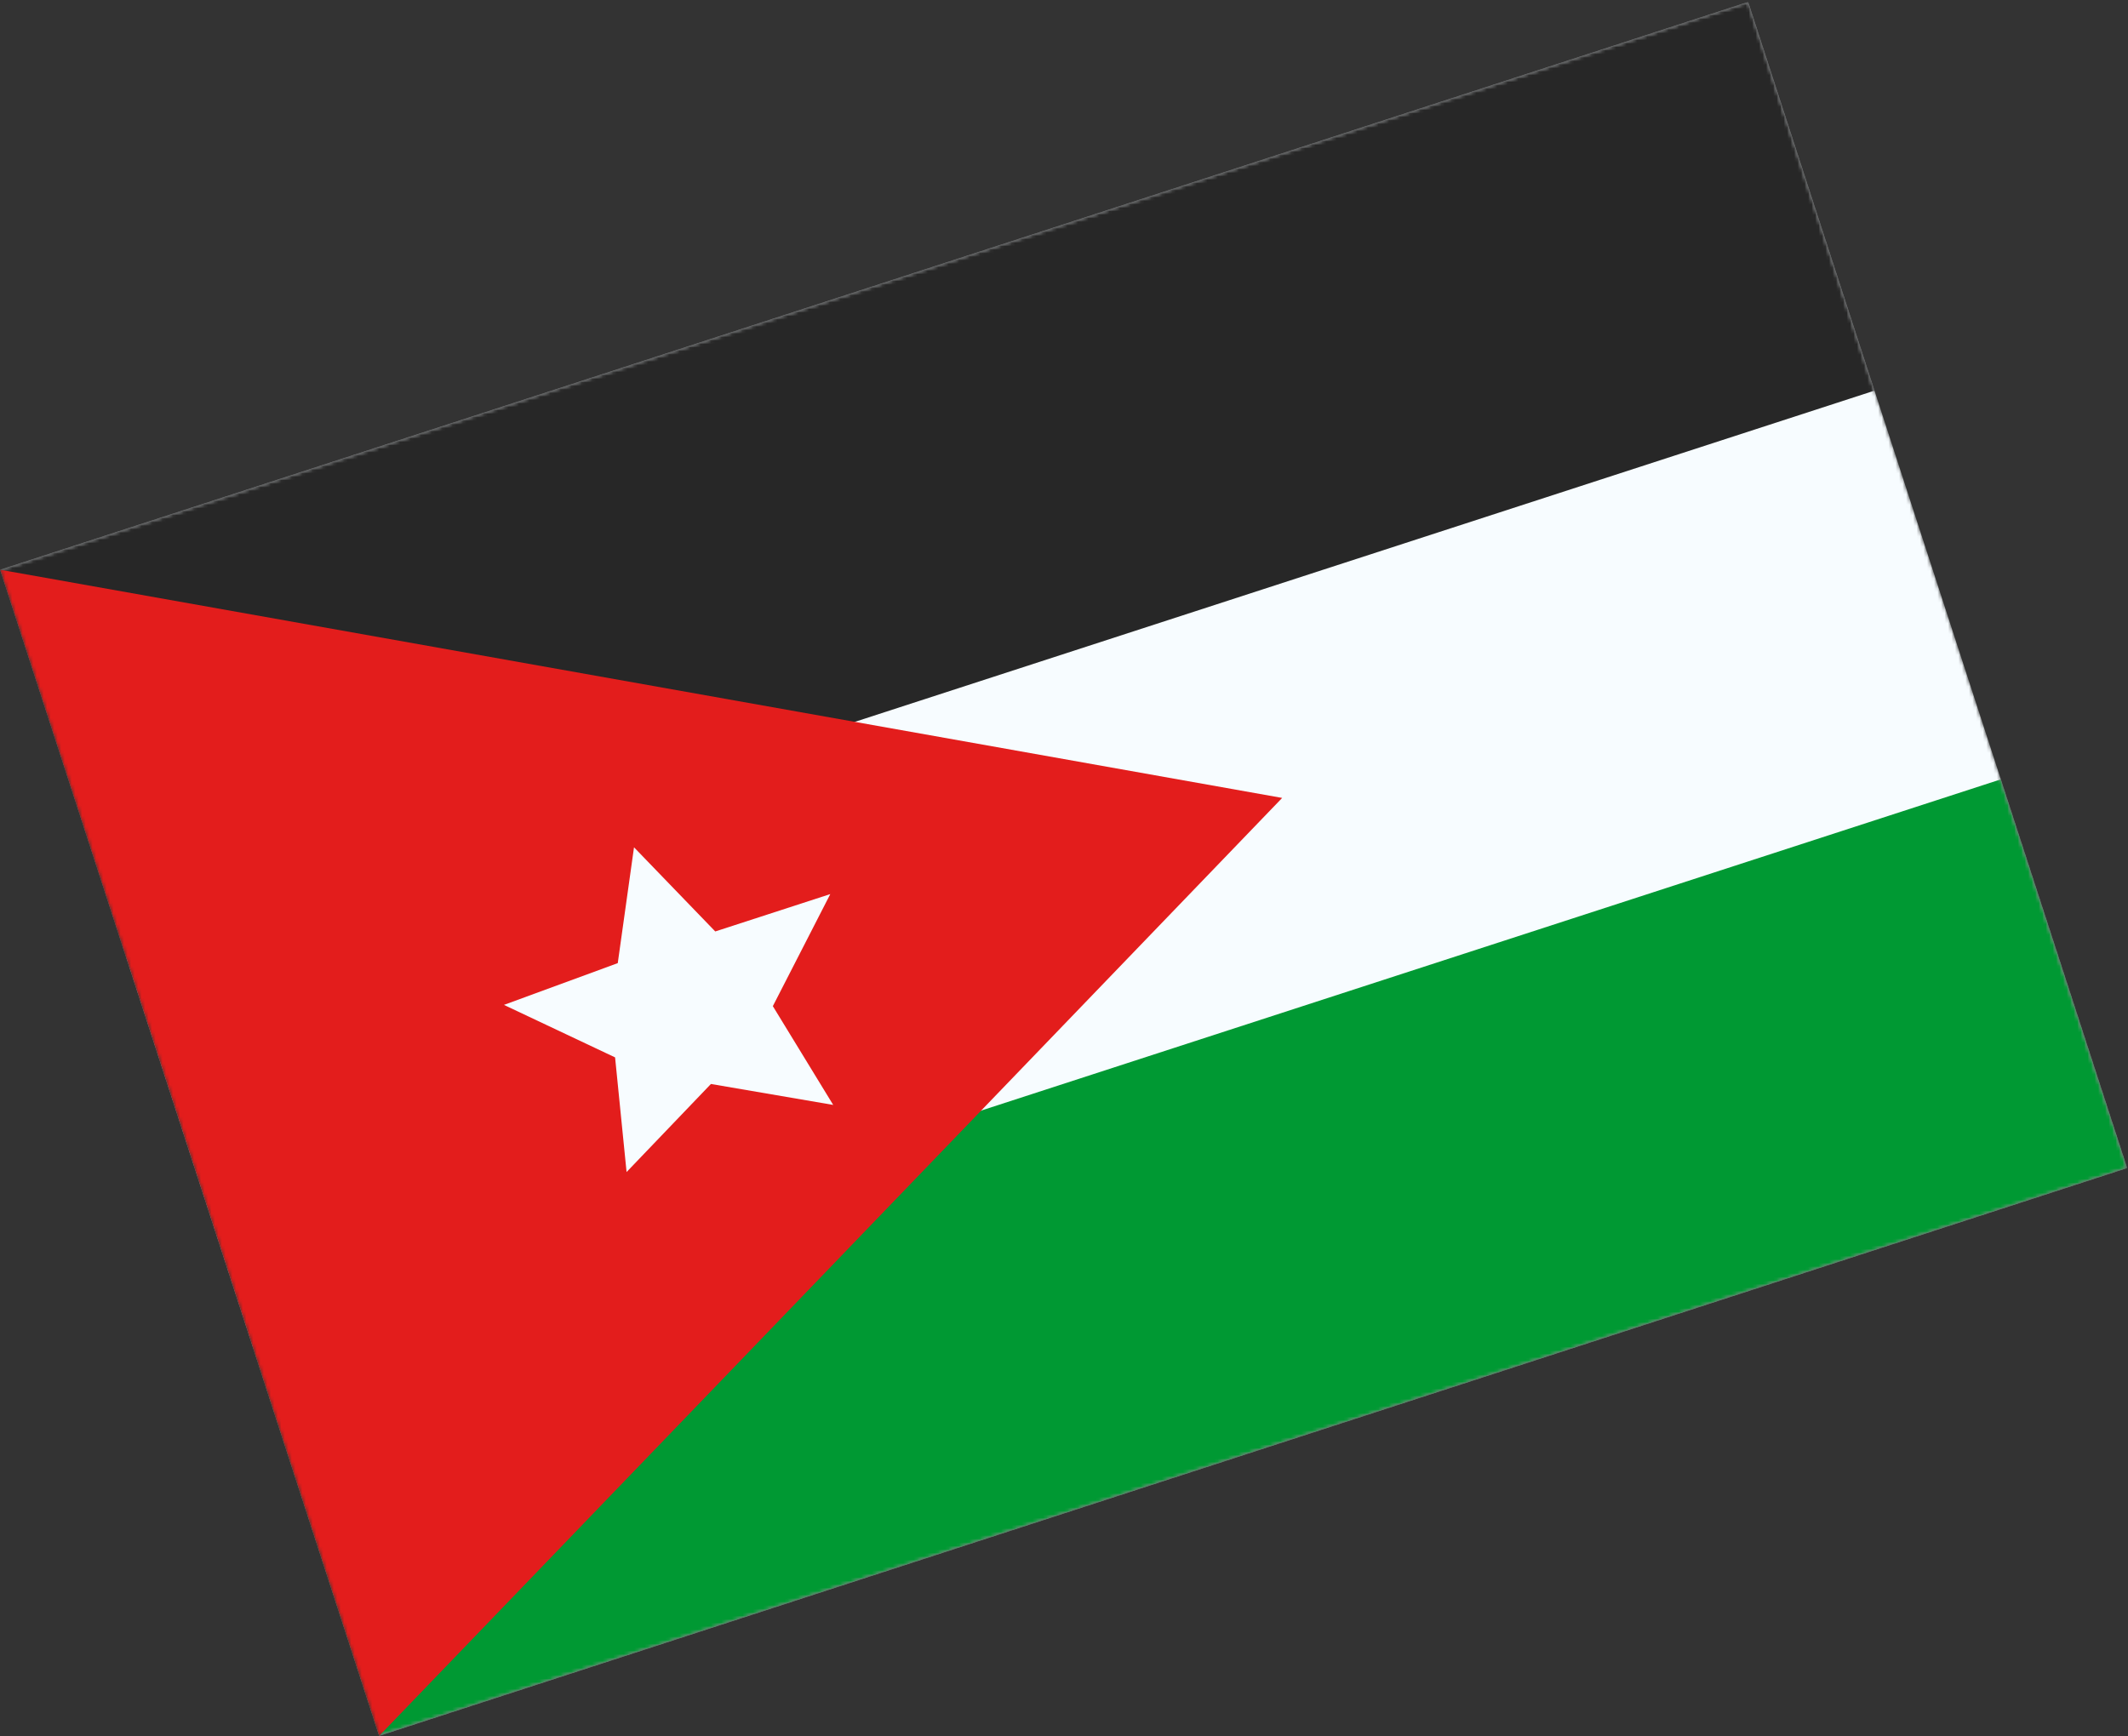
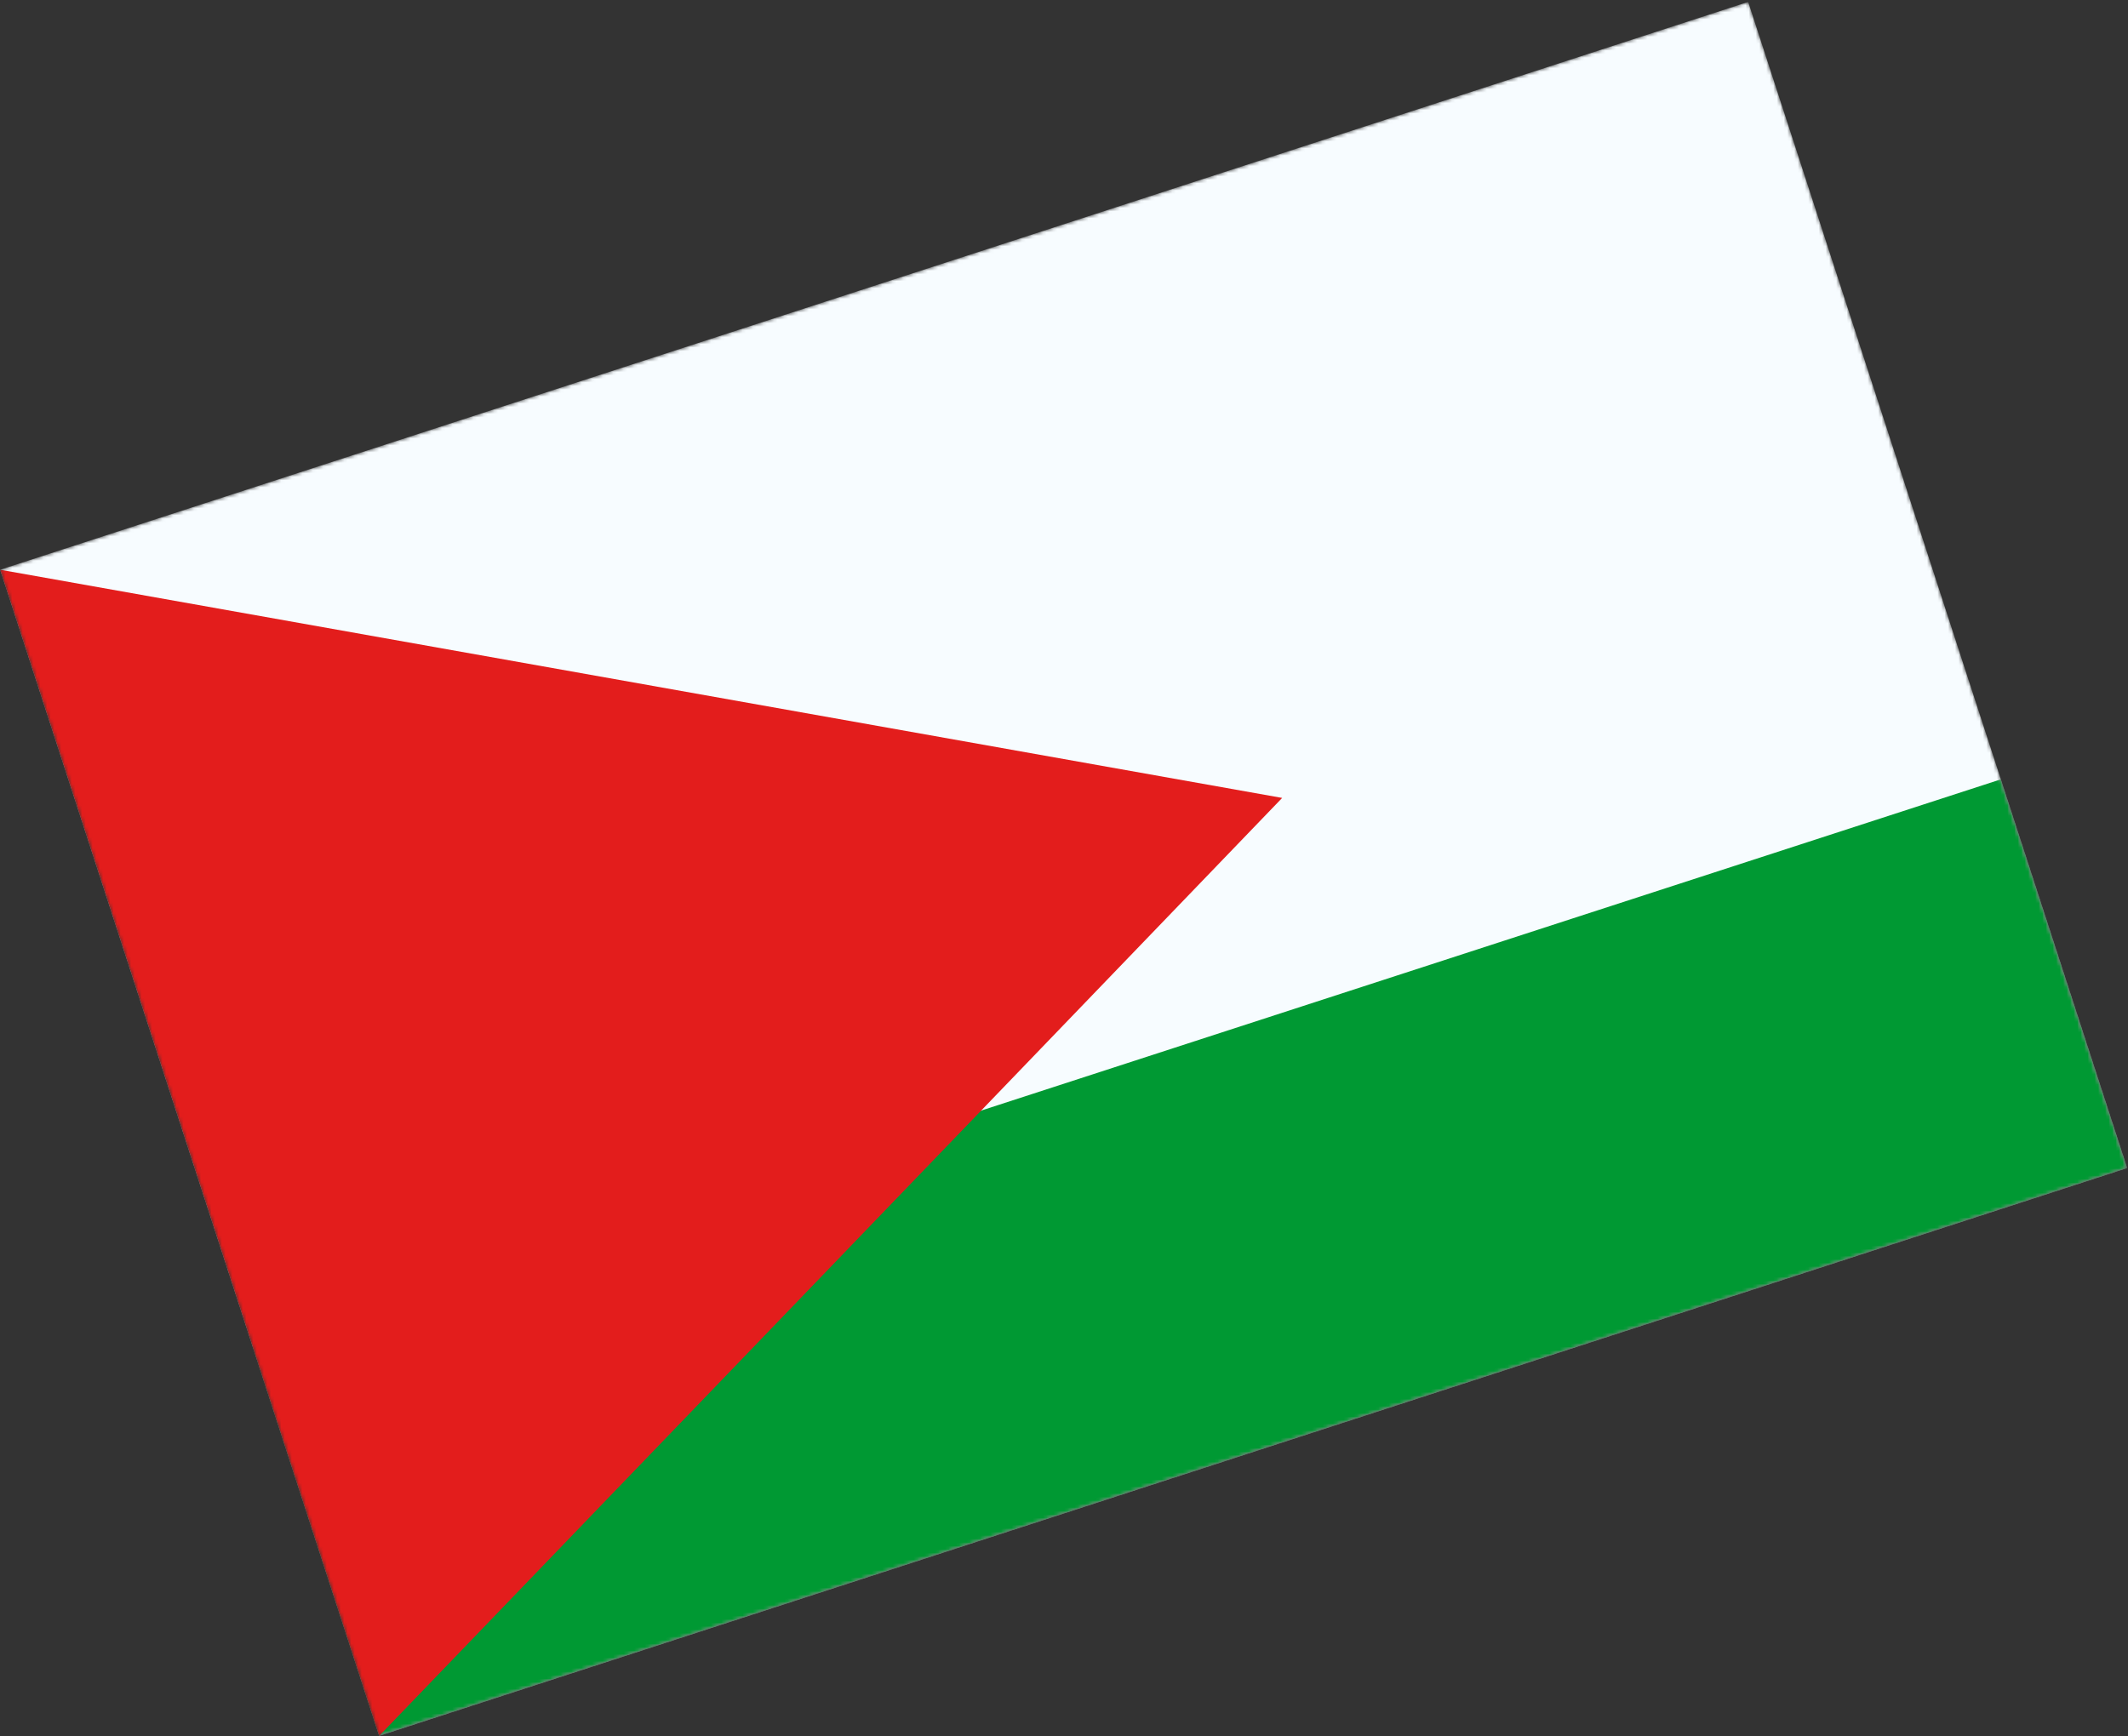
<svg xmlns="http://www.w3.org/2000/svg" width="609" height="497" viewBox="0 0 609 497" fill="none">
  <rect x="0" y="0" width="609" height="497" fill="#333333" stroke="none" />
  <mask id="mask0_910_4652" style="mask-type:luminance" maskUnits="userSpaceOnUse" x="0" y="0" width="609" height="497">
    <rect x="0.045" y="163.09" width="526" height="351" transform="rotate(-18 0.045 163.09)" fill="white" />
  </mask>
  <g mask="url(#mask0_910_4652)">
    <path fill-rule="evenodd" clip-rule="evenodd" d="M0.045 163.09L108.51 496.911L608.766 334.368L500.301 0.547L0.045 163.09Z" fill="#F7FCFF" />
    <mask id="mask1_910_4652" style="mask-type:luminance" maskUnits="userSpaceOnUse" x="0" y="0" width="609" height="497">
      <path fill-rule="evenodd" clip-rule="evenodd" d="M0.045 163.09L108.51 496.911L608.766 334.368L500.301 0.547L0.045 163.09Z" fill="white" />
    </mask>
    <g mask="url(#mask1_910_4652)">
-       <path fill-rule="evenodd" clip-rule="evenodd" d="M0.045 163.09L36.2 274.363L536.456 111.821L500.301 0.547L0.045 163.09Z" fill="#272727" />
      <path fill-rule="evenodd" clip-rule="evenodd" d="M72.355 385.637L108.51 496.91L608.766 334.367L572.611 223.094L72.355 385.637Z" fill="#009933" />
    </g>
    <path fill-rule="evenodd" clip-rule="evenodd" d="M0.045 163.09L108.51 496.911L366.937 228.411L0.045 163.09Z" fill="#E31D1C" />
    <mask id="mask2_910_4652" style="mask-type:luminance" maskUnits="userSpaceOnUse" x="0" y="163" width="367" height="334">
-       <path fill-rule="evenodd" clip-rule="evenodd" d="M0.045 163.09L108.51 496.911L366.937 228.411L0.045 163.09Z" fill="white" />
-     </mask>
+       </mask>
    <g mask="url(#mask2_910_4652)">
      <path fill-rule="evenodd" clip-rule="evenodd" d="M203.457 310.296L179.316 335.506L176.027 302.686L144.22 287.658L176.793 275.703L181.444 242.548L204.695 266.637L237.615 255.941L221.175 288.016L238.449 316.292L203.457 310.296Z" fill="#F7FCFF" />
    </g>
  </g>
</svg>